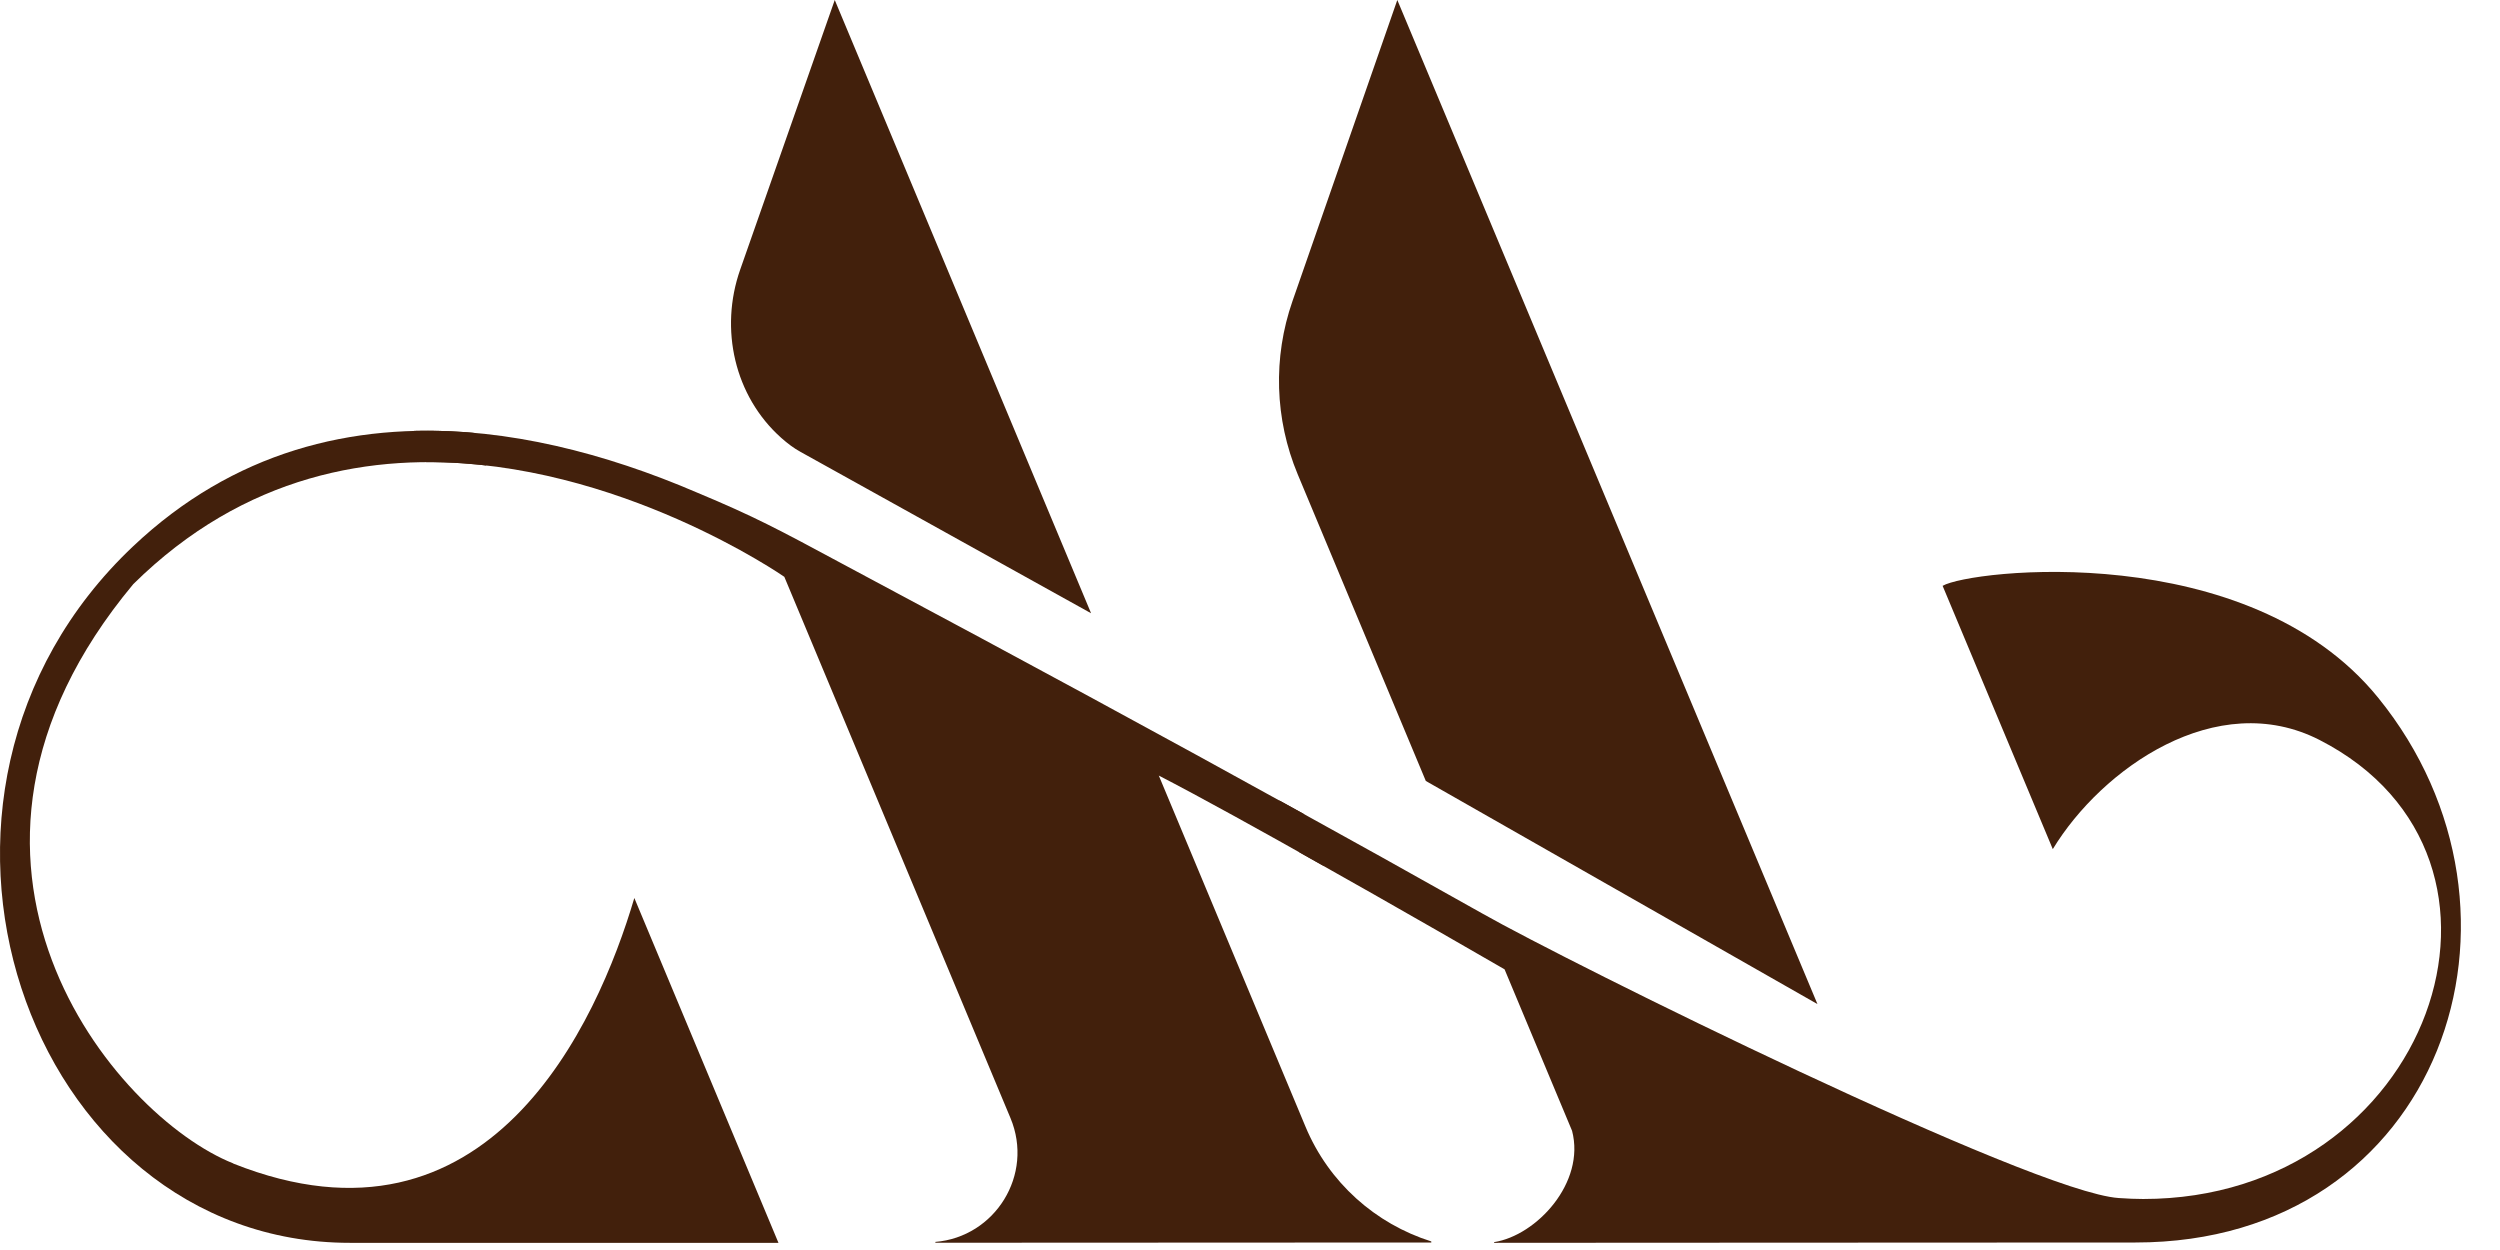
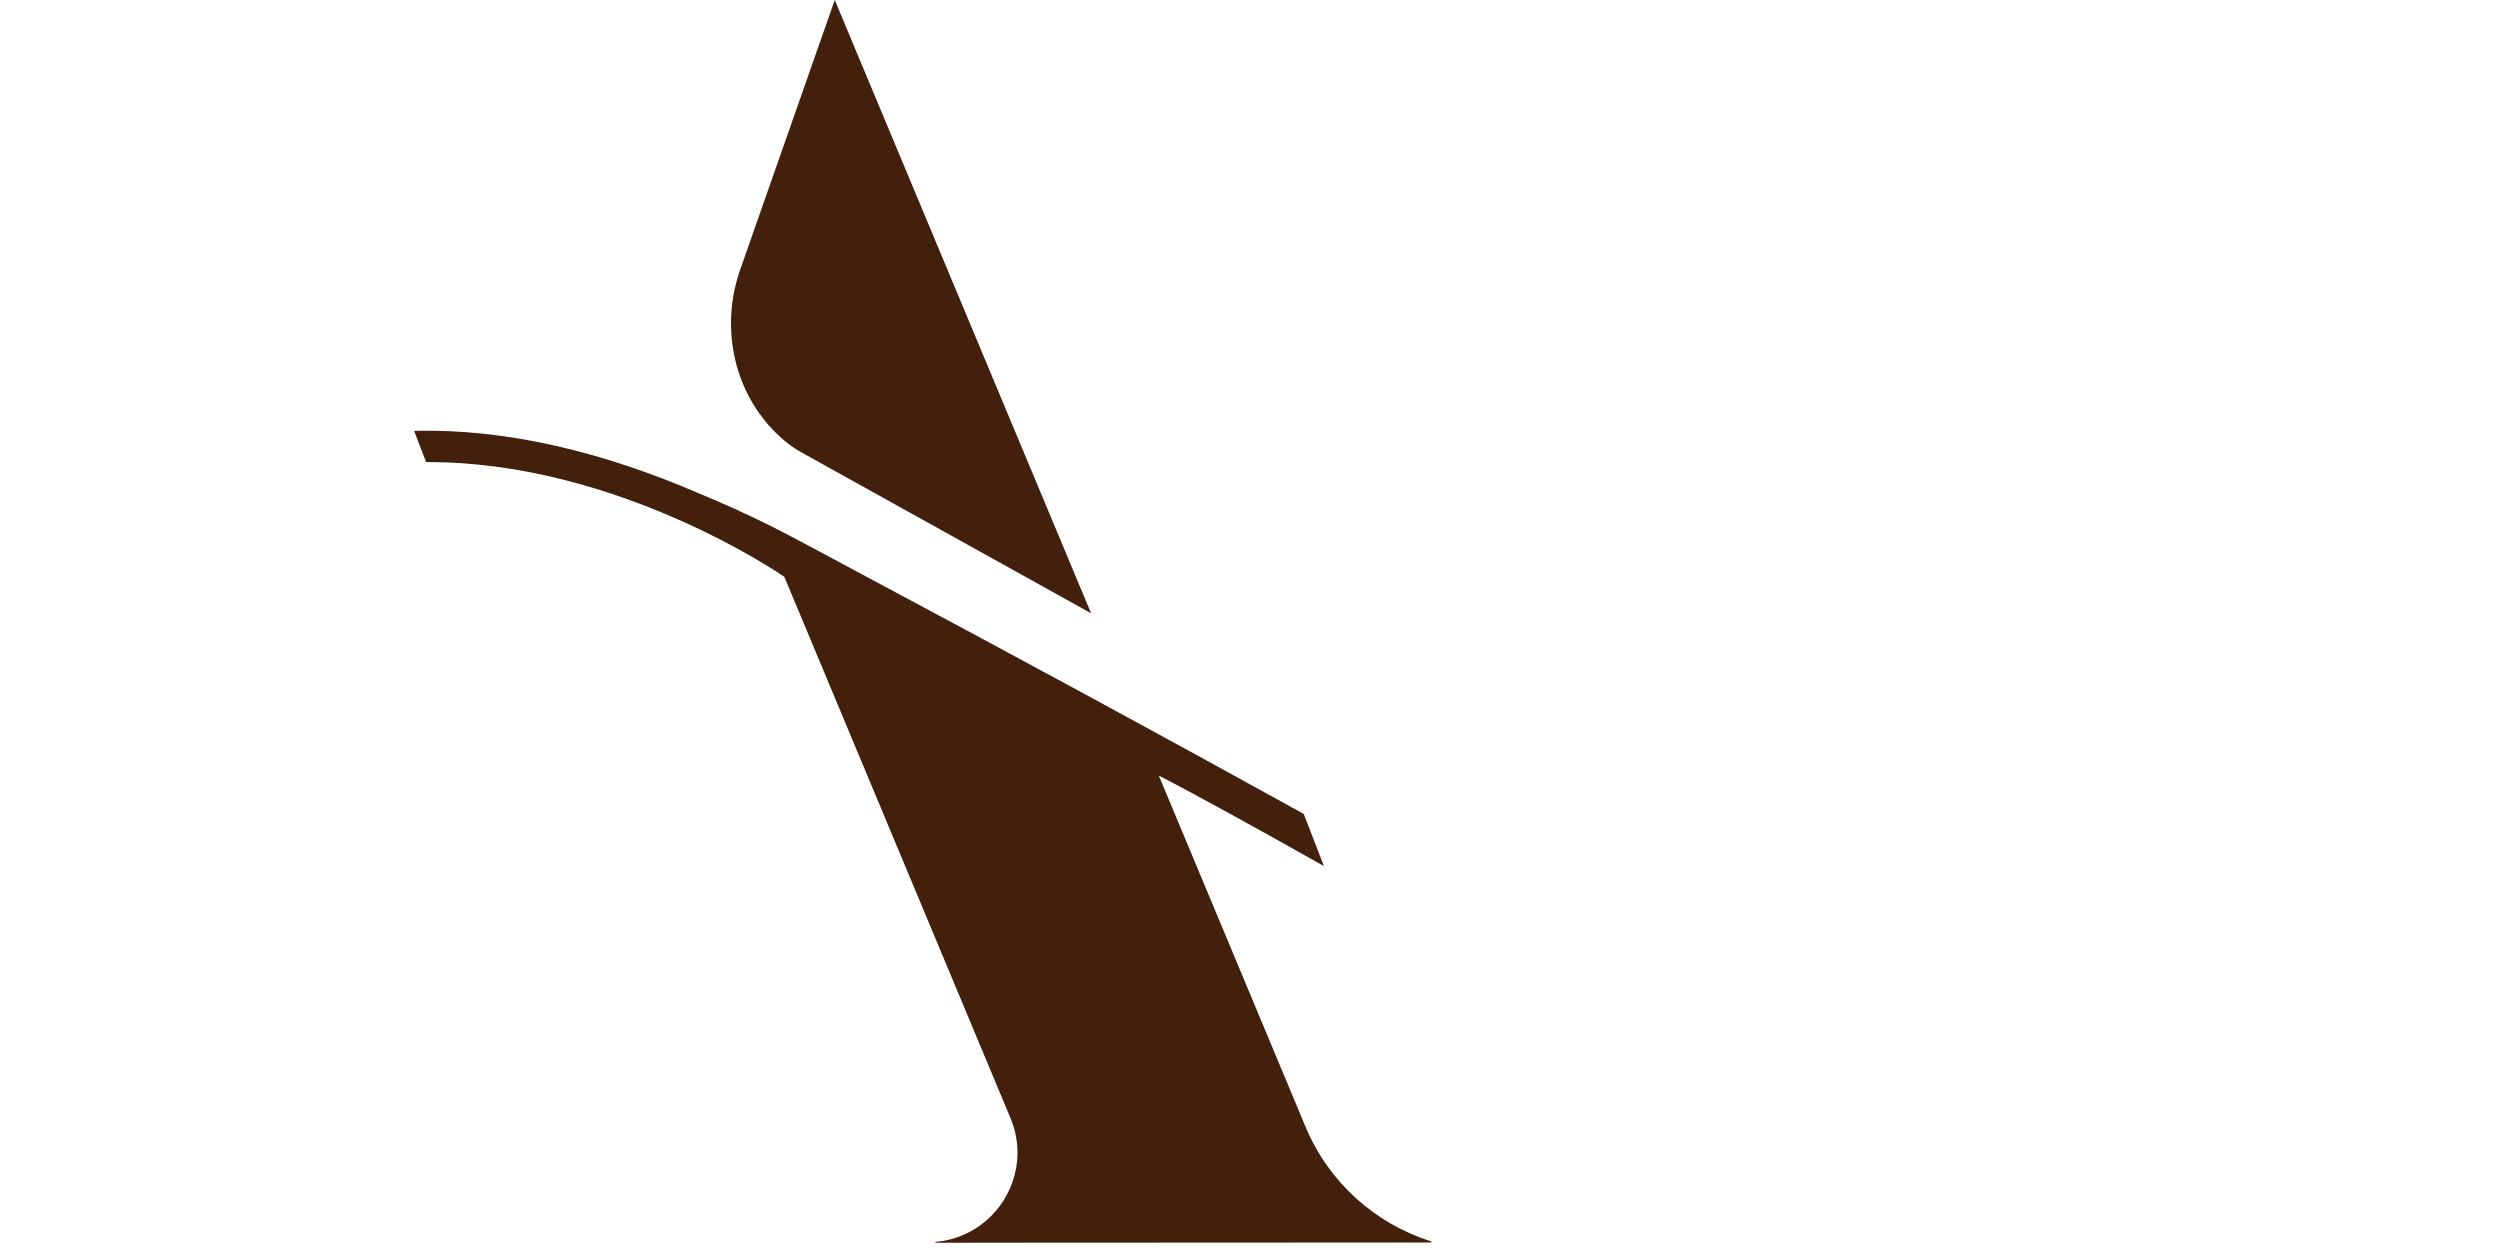
<svg xmlns="http://www.w3.org/2000/svg" width="52" height="26" viewBox="0 0 52 26" fill="none">
-   <path fill-rule="evenodd" clip-rule="evenodd" d="M37.803 20.885L29.657 16.244L26.992 9.865C26.514 8.719 26.475 7.437 26.883 6.265L29.064 0L37.803 20.885ZM42.698 17.662L40.405 12.182L40.407 12.185C40.981 11.849 46.758 11.185 49.462 14.508C53.101 18.98 50.776 25.844 44.418 25.844C40.829 25.844 36.695 25.847 33.939 25.849C32.561 25.85 31.527 25.851 31.078 25.851V25.836C31.96 25.698 32.981 24.599 32.699 23.521L31.295 20.162C31.295 20.162 29.116 18.9 27.026 17.728L26.608 16.648C28.037 17.436 29.453 18.224 30.831 19C32.628 20.021 42.263 24.796 44.068 24.919C44.253 24.932 44.425 24.939 44.578 24.939C50.55 24.939 53.052 17.847 48.244 15.39C46.106 14.298 43.716 15.986 42.698 17.662Z" fill="#42200C" />
-   <path d="M4.852 24.199C2.381 23.217 -2.043 17.929 2.772 12.15C5.087 9.864 7.757 9.412 10.114 9.682L9.851 9.003C7.312 8.78 4.847 9.4 2.772 11.36C-2.711 16.536 0.542 25.851 7.278 25.851C13.466 25.851 16.192 25.851 16.192 25.851L13.194 18.678C12.424 21.285 10.169 26.318 4.852 24.202V24.199Z" fill="#42200C" />
  <path fill-rule="evenodd" clip-rule="evenodd" d="M17.363 0L22.693 12.752L22.691 12.754L16.649 9.398C16.515 9.325 16.382 9.225 16.25 9.108C15.276 8.24 14.963 6.844 15.395 5.611L17.363 0ZM19.456 25.849V25.834L19.453 25.832C20.697 25.73 21.511 24.436 21.018 23.256L16.314 11.998C16.314 11.998 12.855 9.59 8.864 9.612L8.613 8.962C10.554 8.911 12.568 9.415 14.507 10.249C15.693 10.744 16.197 11.015 17.506 11.719C17.721 11.834 17.957 11.961 18.221 12.102C21.125 13.652 24.159 15.293 27.118 16.93L27.538 18.015C26.253 17.29 24.931 16.558 24.103 16.132L27.154 23.434C27.64 24.599 28.609 25.455 29.771 25.822V25.844L19.456 25.849Z" fill="#42200C" />
</svg>